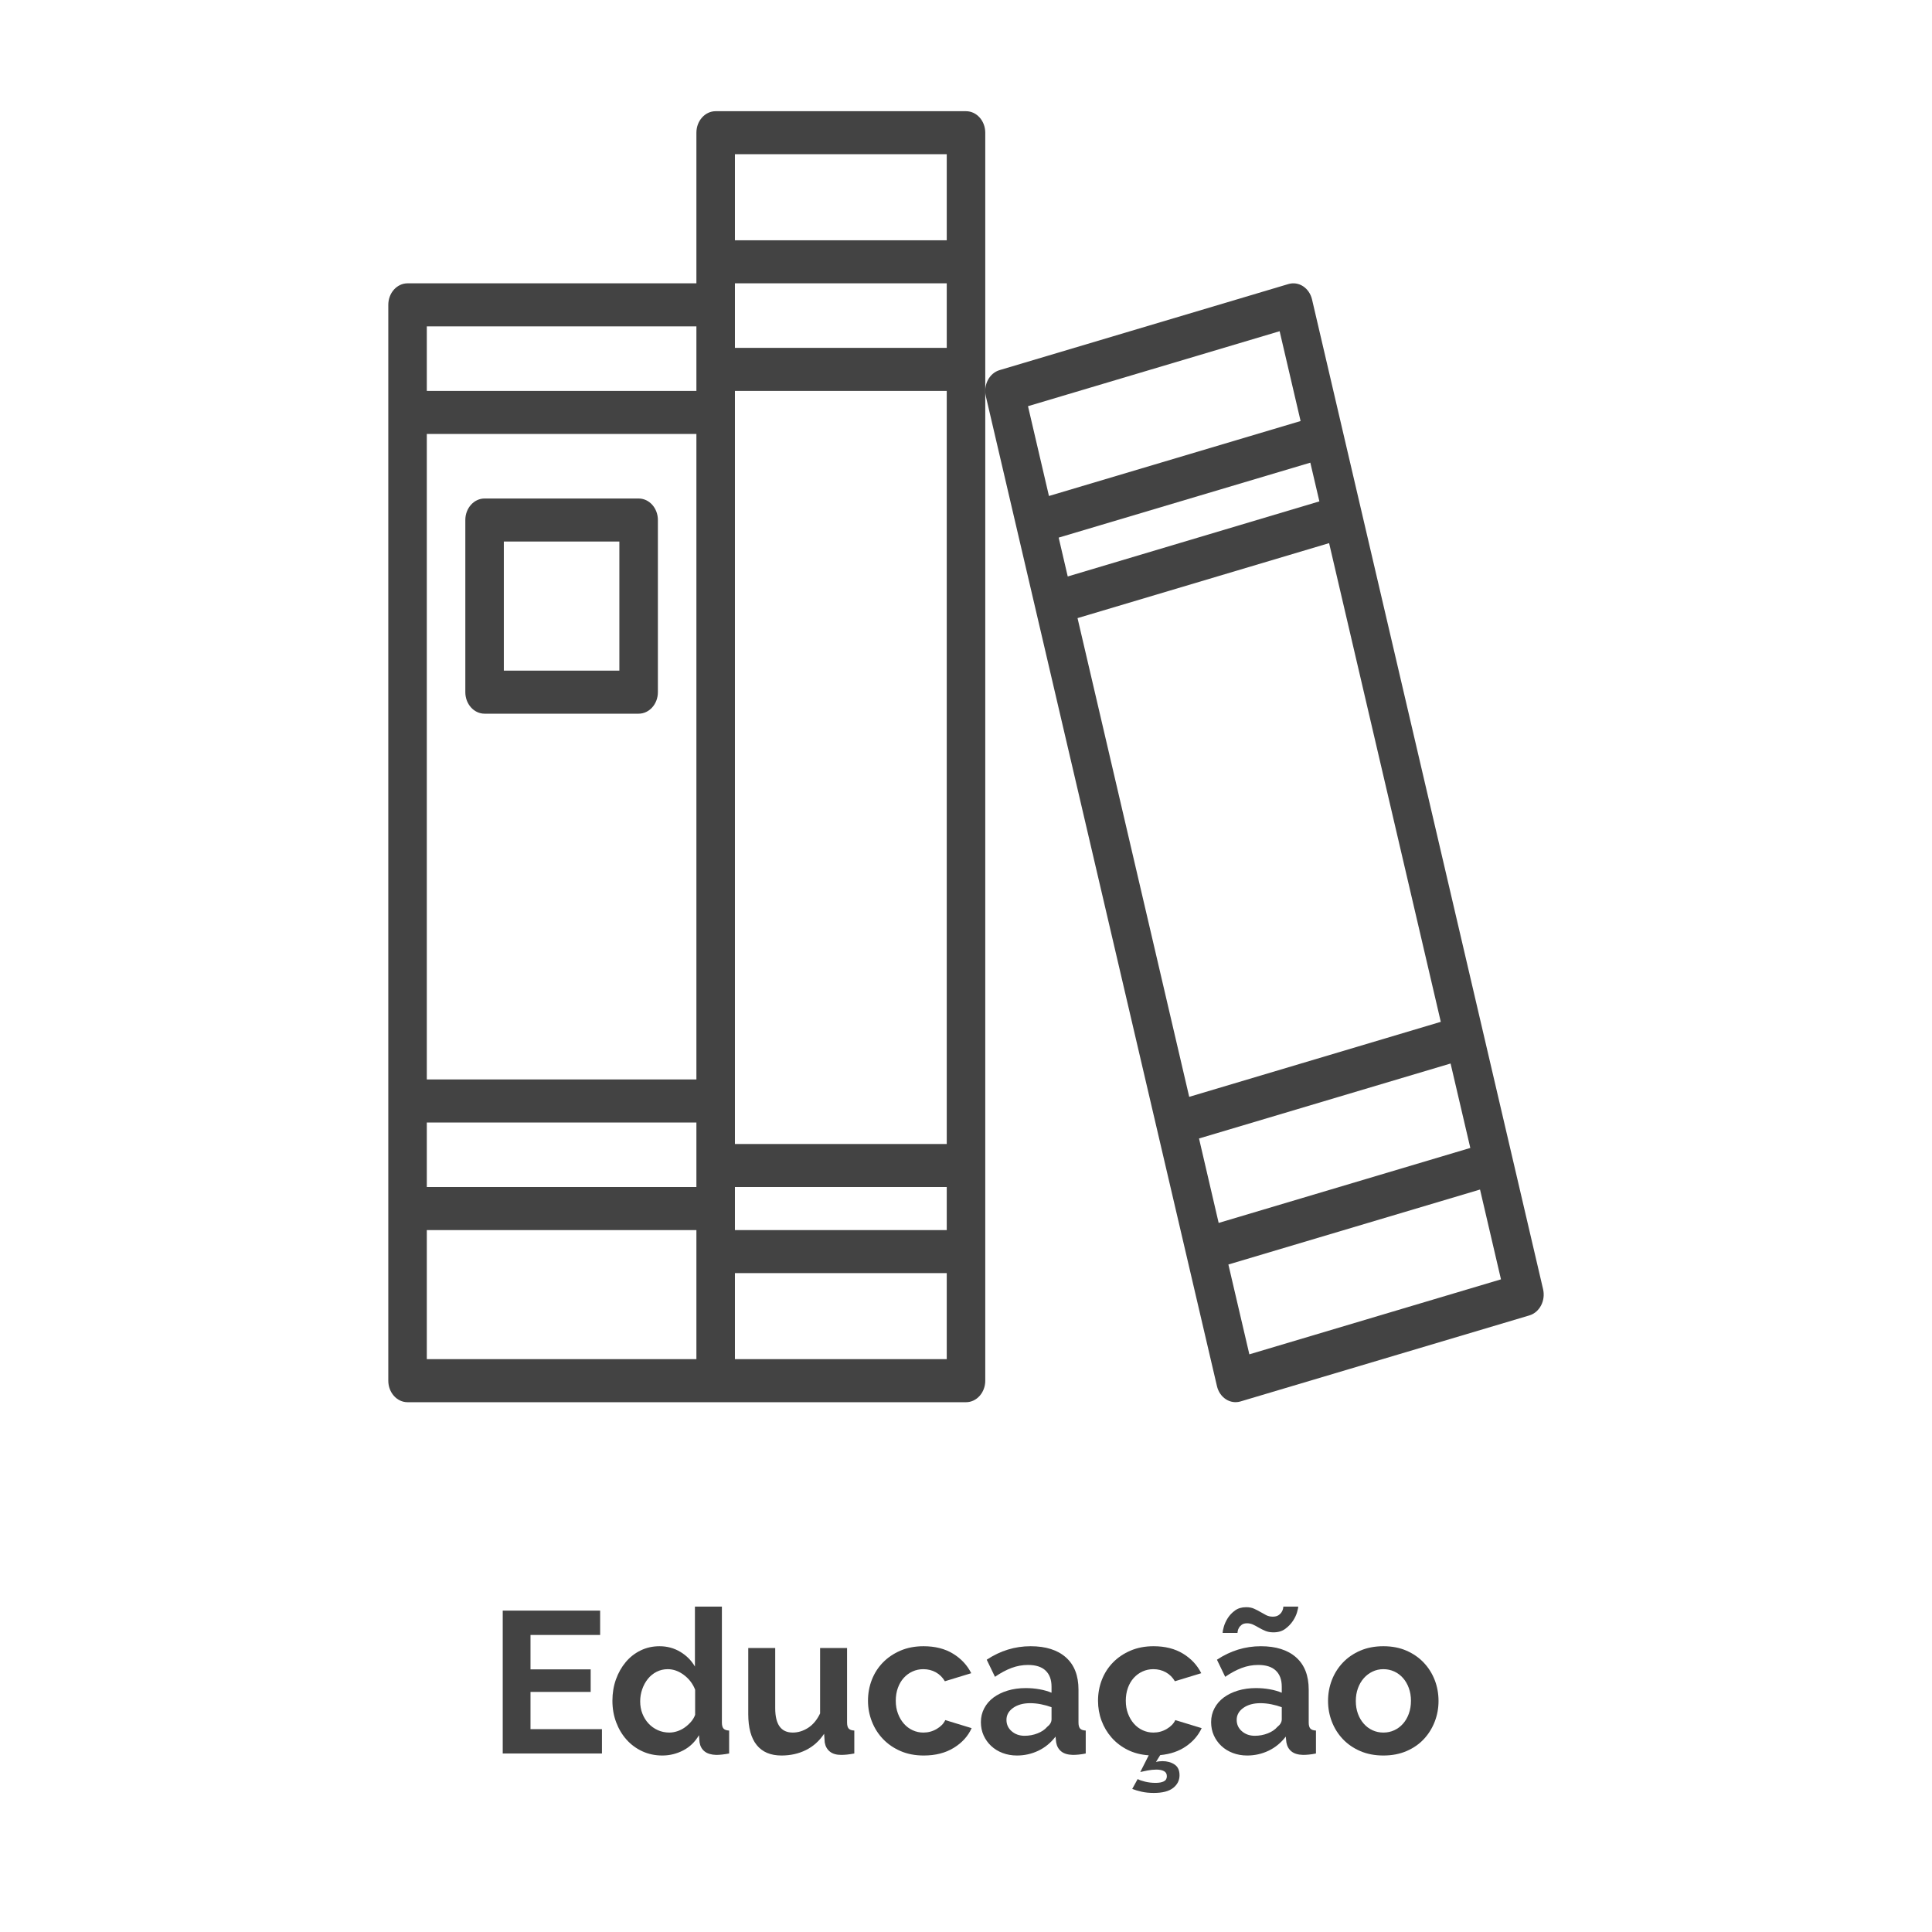
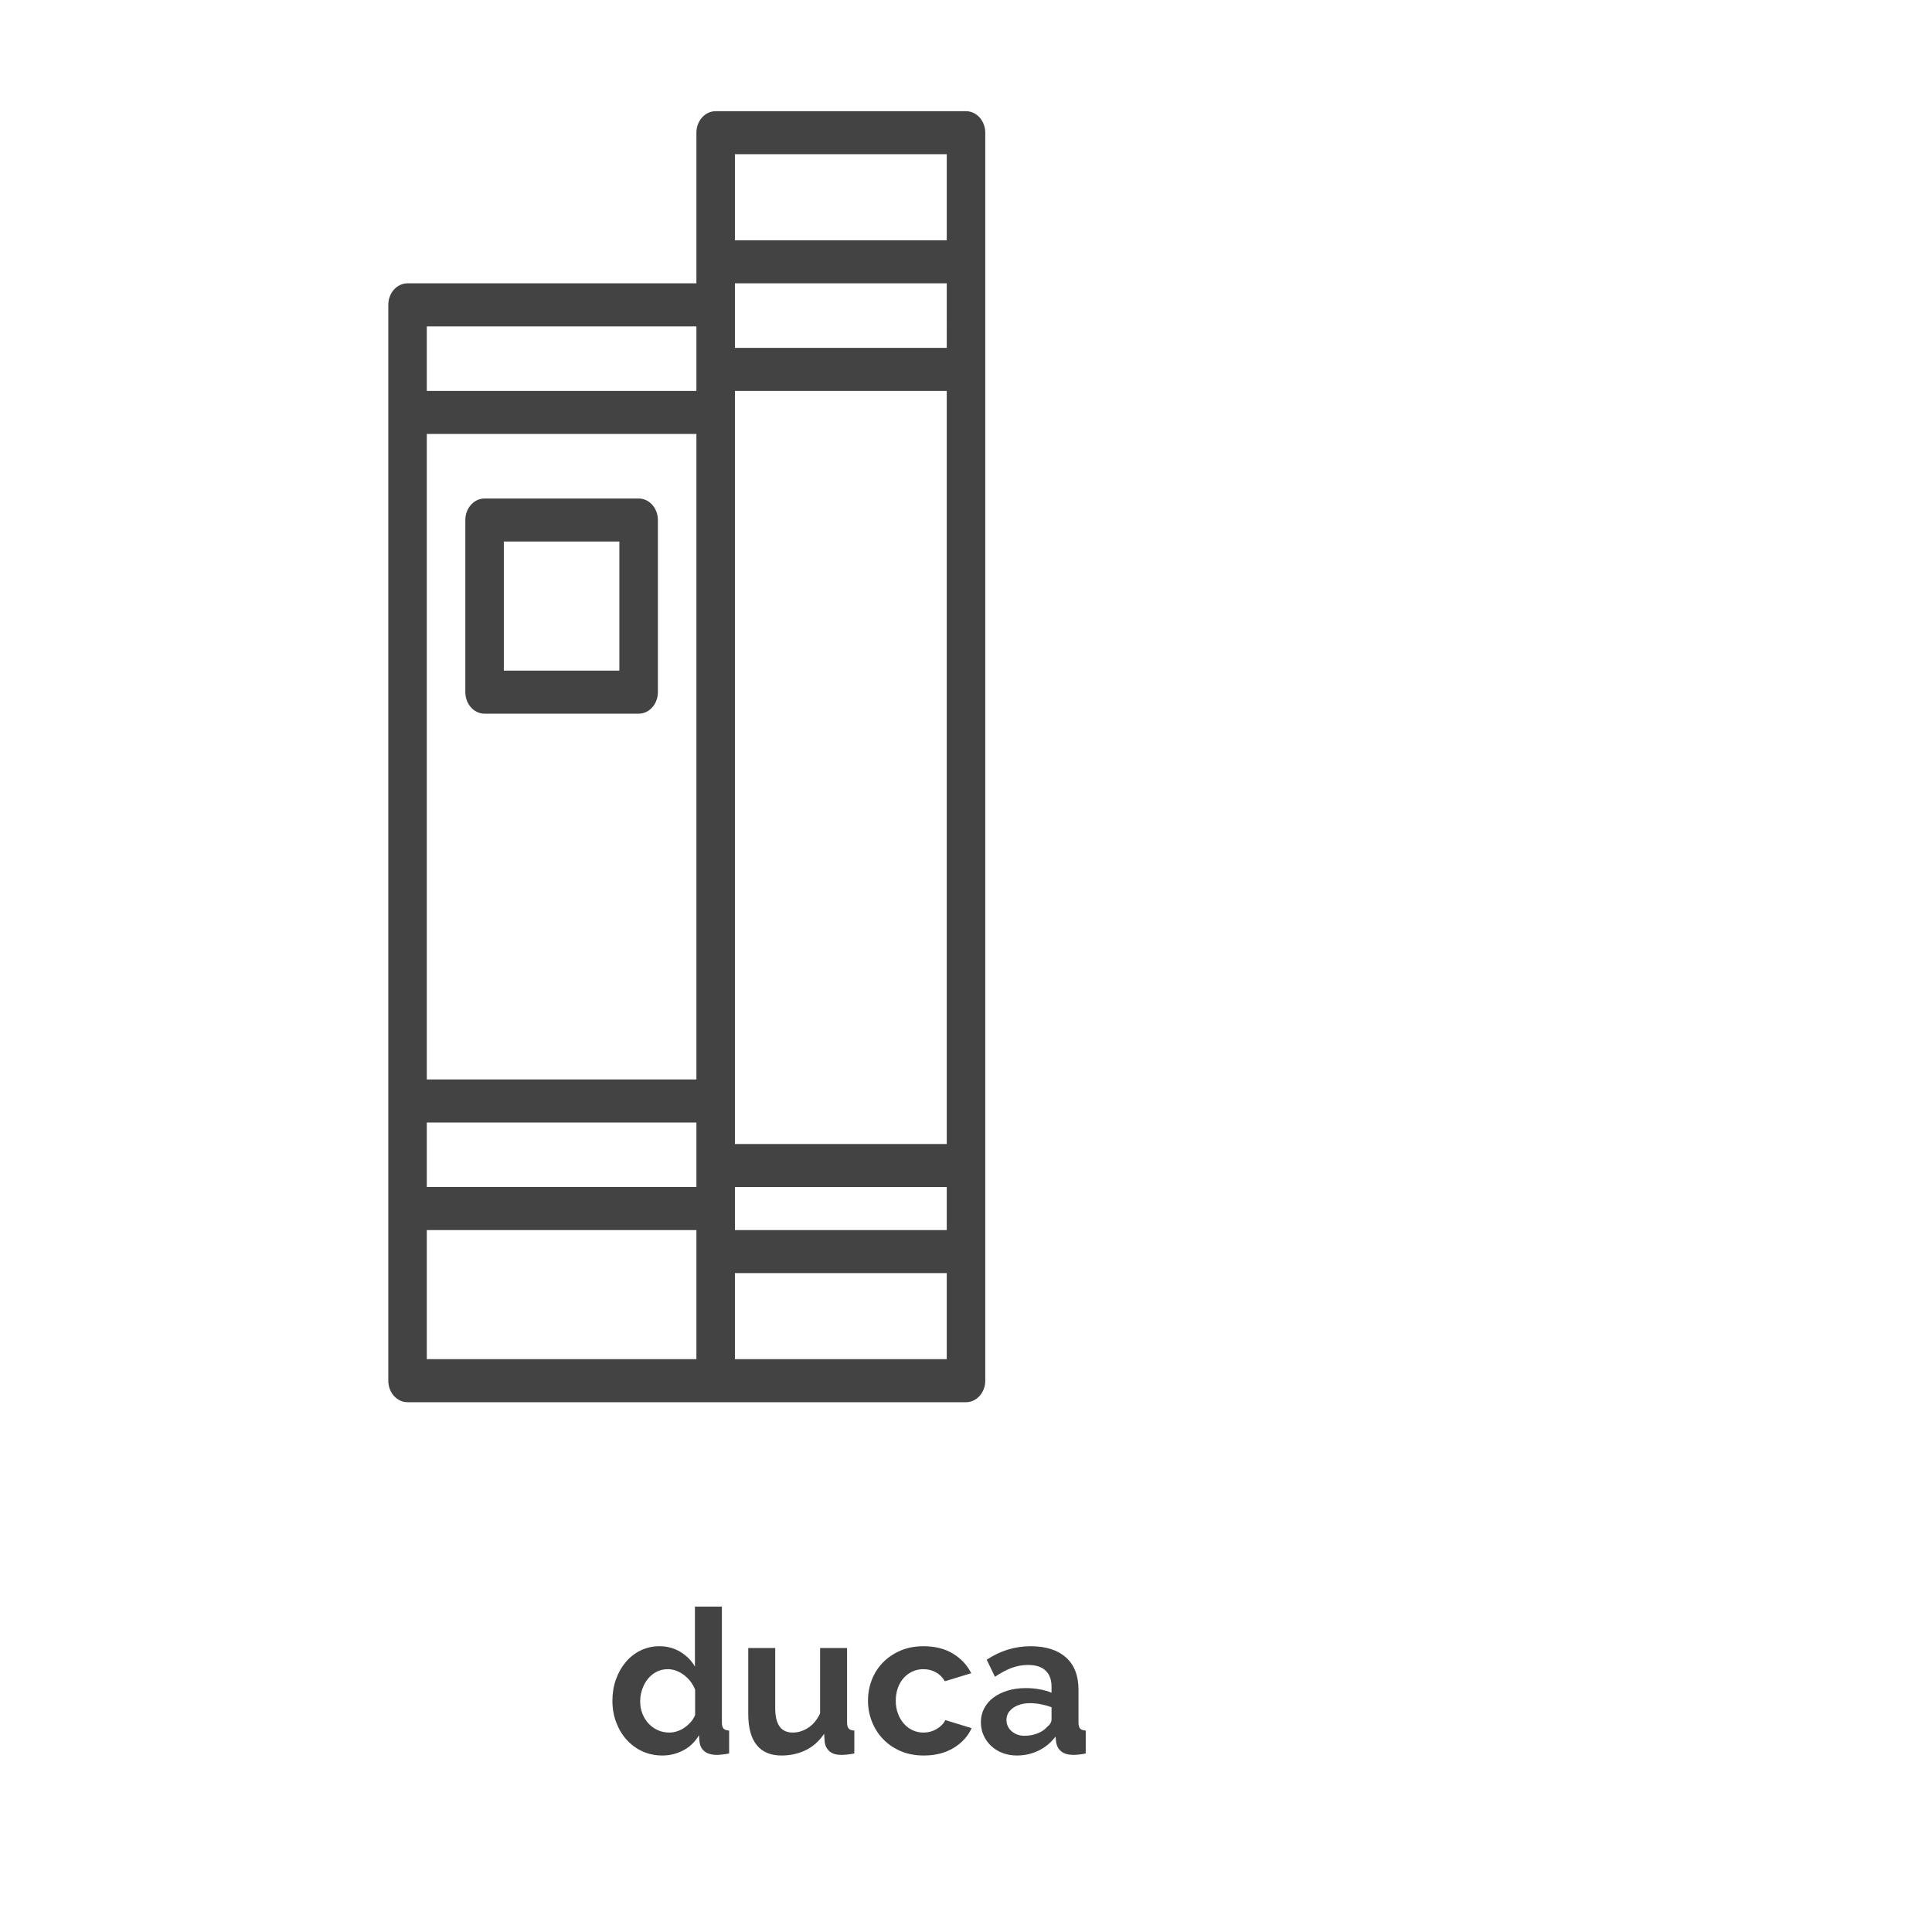
<svg xmlns="http://www.w3.org/2000/svg" version="1.1" id="Layer_1" x="0px" y="0px" width="480px" height="480px" viewBox="0 0 480 480" enable-background="new 0 0 480 480" xml:space="preserve">
  <g>
    <path fill="#434343" d="M240,27.627h-62.196c-2.643,0-4.785,2.394-4.785,5.349v37.415h-71.765c-2.643,0-4.783,2.396-4.783,5.352   v267.291c0,2.942,2.142,5.34,4.783,5.34H240c2.645,0,4.786-2.396,4.786-5.34V32.976C244.786,30.021,242.646,27.627,240,27.627z    M235.217,305.611H182.59v-10.696h52.627V305.611z M106.04,107.816h66.979v160.368H106.04V107.816z M235.217,86.43H182.59V70.391   h52.627V86.43z M106.04,278.881h66.979v16.032H106.04V278.881z M182.59,284.221V97.122h52.627v187.099H182.59z M235.217,38.316   V59.7H182.59V38.316H235.217z M173.02,81.086v16.036h-66.98V81.086H173.02z M106.04,305.611h66.979v32.07H106.04V305.611z    M182.59,337.682v-21.379h52.627v21.379H182.59z" />
-     <path fill="#434343" d="M383.377,320.305L325.968,74.389c-0.319-1.374-1.125-2.55-2.223-3.27c-1.103-0.719-2.409-0.913-3.646-0.545   l-71.766,21.385c-2.542,0.76-4.061,3.668-3.4,6.511l57.414,245.907c0.32,1.385,1.123,2.559,2.227,3.27   c1.104,0.713,2.412,0.908,3.641,0.535l71.77-21.375C382.516,326.038,384.029,323.145,383.377,320.305z M263.025,133.569   l62.521-18.622l2.251,9.617l-62.521,18.659L263.025,133.569z M330.211,134.94l27.75,118.932l-62.504,18.635l-27.746-118.939   L330.211,134.94z M360.393,264.225l4.901,20.978l-62.521,18.629l-4.881-20.979L360.393,264.225z M317.921,82.289l5.208,22.316   l-62.521,18.621l-5.207-22.31L317.921,82.289z M310.398,336.479l-5.209-22.317l62.521-18.625l5.202,22.313L310.398,336.479z" />
    <path fill="#434343" d="M158.667,123.852h-38.276c-2.641,0-4.783,2.395-4.783,5.344v42.771c0,2.951,2.144,5.347,4.783,5.347h38.276   c2.64,0,4.784-2.396,4.784-5.347v-42.771C163.451,126.245,161.307,123.852,158.667,123.852z M153.879,166.617h-28.703v-32.072   h28.703V166.617z" />
  </g>
  <g>
-     <path fill="#434343" d="M149.552,429.601v6.05h-24.65v-35.5h24.2v6.05h-17.3v8.55h14.95v5.601h-14.95v9.25H149.552z" />
    <path fill="#434343" d="M164.552,436.151c-1.8,0-3.458-0.35-4.975-1.05c-1.517-0.7-2.825-1.667-3.925-2.9   c-1.1-1.232-1.959-2.675-2.575-4.325c-0.617-1.649-0.925-3.425-0.925-5.324c0-1.9,0.291-3.667,0.875-5.301   c0.583-1.633,1.391-3.066,2.425-4.3c1.033-1.232,2.267-2.2,3.7-2.899c1.433-0.7,3-1.051,4.7-1.051c1.9,0,3.625,0.468,5.175,1.4   c1.55,0.934,2.758,2.15,3.625,3.65v-14.9h6.7v28.8c0,0.7,0.133,1.2,0.4,1.5c0.267,0.3,0.733,0.468,1.4,0.5v5.7   c-1.268,0.232-2.334,0.35-3.2,0.35c-1.233-0.033-2.192-0.316-2.875-0.85c-0.684-0.533-1.108-1.283-1.275-2.25l-0.15-1.8   c-0.967,1.667-2.268,2.925-3.9,3.774C168.118,435.726,166.384,436.151,164.552,436.151z M166.302,430.45   c0.633,0,1.283-0.107,1.95-0.325c0.667-0.216,1.283-0.524,1.85-0.925c0.566-0.399,1.083-0.866,1.55-1.399   c0.466-0.533,0.816-1.117,1.05-1.75v-6.25c-0.567-1.467-1.492-2.684-2.775-3.65c-1.284-0.967-2.625-1.45-4.025-1.45   c-1,0-1.925,0.218-2.775,0.65c-0.85,0.434-1.575,1.024-2.175,1.774s-1.067,1.609-1.4,2.575c-0.333,0.968-0.5,1.968-0.5,3   c0,1.101,0.183,2.117,0.55,3.05c0.367,0.934,0.875,1.75,1.525,2.45c0.65,0.7,1.417,1.25,2.3,1.65   C164.31,430.25,165.268,430.45,166.302,430.45z" />
    <path fill="#434343" d="M194.151,436.151c-2.7,0-4.75-0.866-6.15-2.6s-2.1-4.301-2.1-7.7v-16.4h6.7v14.95   c0,4.033,1.45,6.05,4.35,6.05c1.333,0,2.608-0.392,3.825-1.175c1.216-0.783,2.208-1.975,2.975-3.575v-16.25h6.7v18.5   c0,0.7,0.133,1.2,0.4,1.5c0.266,0.3,0.732,0.468,1.4,0.5v5.7c-0.7,0.133-1.317,0.225-1.85,0.275c-0.534,0.05-1,0.074-1.4,0.074   c-1.2,0-2.142-0.274-2.825-0.824c-0.684-0.551-1.108-1.309-1.275-2.275l-0.15-2.15c-1.2,1.801-2.708,3.15-4.525,4.051   C198.409,435.7,196.384,436.151,194.151,436.151z" />
    <path fill="#434343" d="M215.65,422.551c0-1.833,0.316-3.566,0.95-5.2c0.633-1.633,1.55-3.066,2.75-4.3   c1.2-1.233,2.65-2.217,4.35-2.95c1.7-0.733,3.616-1.101,5.75-1.101c2.866,0,5.308,0.617,7.325,1.851   c2.017,1.233,3.525,2.85,4.525,4.85l-6.55,2c-0.567-0.966-1.317-1.708-2.25-2.225c-0.934-0.517-1.967-0.775-3.1-0.775   c-0.967,0-1.867,0.192-2.7,0.575c-0.834,0.384-1.559,0.917-2.175,1.6c-0.617,0.684-1.1,1.509-1.45,2.476   c-0.35,0.967-0.525,2.033-0.525,3.2s0.183,2.233,0.55,3.199c0.366,0.968,0.858,1.801,1.475,2.5c0.616,0.7,1.341,1.242,2.175,1.625   c0.833,0.384,1.716,0.575,2.65,0.575c1.2,0,2.308-0.3,3.325-0.899c1.016-0.601,1.725-1.333,2.125-2.2l6.55,2   c-0.9,2-2.383,3.634-4.45,4.899c-2.067,1.268-4.55,1.9-7.45,1.9c-2.134,0-4.05-0.367-5.75-1.1c-1.7-0.733-3.15-1.726-4.35-2.976   c-1.2-1.25-2.125-2.7-2.775-4.35C215.976,426.075,215.65,424.351,215.65,422.551z" />
    <path fill="#434343" d="M252.65,436.151c-1.268,0-2.45-0.209-3.551-0.625c-1.1-0.416-2.049-1-2.85-1.75   c-0.8-0.75-1.425-1.625-1.875-2.625c-0.449-1-0.675-2.1-0.675-3.3c0-1.233,0.274-2.375,0.825-3.425   c0.55-1.051,1.316-1.941,2.3-2.676c0.983-0.732,2.157-1.308,3.524-1.725c1.367-0.416,2.867-0.625,4.5-0.625   c1.167,0,2.309,0.1,3.426,0.3c1.116,0.2,2.107,0.483,2.975,0.851v-1.5c0-1.733-0.492-3.066-1.475-4   c-0.984-0.934-2.442-1.4-4.375-1.4c-1.4,0-2.768,0.25-4.1,0.75c-1.334,0.5-2.701,1.233-4.101,2.2l-2.05-4.25   c3.366-2.233,7-3.351,10.9-3.351c3.766,0,6.691,0.926,8.774,2.775s3.125,4.525,3.125,8.025v8.149c0,0.7,0.133,1.2,0.399,1.5   c0.268,0.3,0.733,0.468,1.4,0.5v5.7c-0.633,0.133-1.225,0.225-1.775,0.275c-0.549,0.05-1.024,0.074-1.424,0.074   c-1.268-0.033-2.234-0.324-2.9-0.875c-0.668-0.55-1.084-1.291-1.25-2.225l-0.15-1.45c-1.167,1.534-2.584,2.7-4.25,3.5   C256.333,435.75,254.551,436.151,252.65,436.151z M254.551,431.25c1.133,0,2.207-0.199,3.225-0.6c1.016-0.4,1.808-0.933,2.375-1.6   c0.732-0.566,1.1-1.2,1.1-1.9v-3c-0.8-0.3-1.667-0.541-2.6-0.725c-0.934-0.184-1.834-0.275-2.7-0.275   c-1.733,0-3.149,0.393-4.25,1.175c-1.101,0.784-1.649,1.775-1.649,2.976c0,1.133,0.432,2.074,1.299,2.824   S253.283,431.25,254.551,431.25z" />
-     <path fill="#434343" d="M282.649,442c0.4,0.233,1.017,0.45,1.851,0.65c0.832,0.2,1.699,0.3,2.6,0.3c0.866,0,1.55-0.125,2.05-0.375   s0.75-0.675,0.75-1.274c0-0.601-0.242-1.025-0.725-1.275c-0.483-0.25-1.108-0.375-1.875-0.375c-0.7,0-1.442,0.075-2.226,0.225   c-0.783,0.15-1.375,0.275-1.774,0.375l2.1-4.149c-1.967-0.134-3.725-0.592-5.274-1.375c-1.551-0.783-2.867-1.792-3.95-3.025   c-1.084-1.232-1.917-2.633-2.5-4.2c-0.584-1.566-0.875-3.216-0.875-4.949c0-1.833,0.316-3.566,0.95-5.2   c0.633-1.633,1.55-3.066,2.75-4.3c1.199-1.233,2.649-2.217,4.35-2.95S284.466,409,286.6,409c2.866,0,5.308,0.617,7.325,1.851   c2.017,1.233,3.524,2.85,4.524,4.85l-6.55,2c-0.567-0.966-1.317-1.708-2.25-2.225c-0.934-0.517-1.967-0.775-3.1-0.775   c-0.968,0-1.867,0.192-2.7,0.575c-0.834,0.384-1.559,0.917-2.175,1.6c-0.617,0.684-1.101,1.509-1.45,2.476s-0.525,2.033-0.525,3.2   s0.184,2.233,0.551,3.199c0.366,0.968,0.857,1.801,1.475,2.5c0.616,0.7,1.342,1.242,2.175,1.625   c0.833,0.384,1.717,0.575,2.65,0.575c1.2,0,2.308-0.3,3.325-0.899c1.016-0.601,1.725-1.333,2.125-2.2l6.55,2   c-0.834,1.8-2.134,3.309-3.9,4.524c-1.767,1.218-3.899,1.941-6.399,2.176l-1.051,1.699c0.233-0.066,0.492-0.117,0.775-0.149   c0.283-0.034,0.558-0.05,0.825-0.05c1.166,0,2.166,0.274,3,0.824c0.833,0.551,1.25,1.441,1.25,2.676   c0,1.266-0.525,2.316-1.575,3.149s-2.658,1.25-4.825,1.25c-1.1,0-2.1-0.1-3-0.3c-0.899-0.2-1.684-0.434-2.35-0.7L282.649,442z" />
-     <path fill="#434343" d="M309.85,436.151c-1.268,0-2.45-0.209-3.551-0.625c-1.1-0.416-2.049-1-2.85-1.75   c-0.8-0.75-1.425-1.625-1.875-2.625c-0.449-1-0.675-2.1-0.675-3.3c0-1.233,0.274-2.375,0.825-3.425   c0.55-1.051,1.316-1.941,2.3-2.676c0.983-0.732,2.157-1.308,3.524-1.725c1.367-0.416,2.867-0.625,4.5-0.625   c1.167,0,2.309,0.1,3.426,0.3c1.115,0.2,2.107,0.483,2.975,0.851v-1.5c0-1.733-0.492-3.066-1.475-4   c-0.984-0.934-2.442-1.4-4.375-1.4c-1.4,0-2.768,0.25-4.1,0.75c-1.334,0.5-2.701,1.233-4.101,2.2l-2.05-4.25   c3.366-2.233,7-3.351,10.9-3.351c3.766,0,6.689,0.926,8.773,2.775s3.125,4.525,3.125,8.025v8.149c0,0.7,0.133,1.2,0.4,1.5   c0.266,0.3,0.732,0.468,1.4,0.5v5.7c-0.635,0.133-1.225,0.225-1.775,0.275c-0.551,0.05-1.025,0.074-1.426,0.074   c-1.266-0.033-2.232-0.324-2.898-0.875c-0.668-0.55-1.084-1.291-1.25-2.225l-0.15-1.45c-1.168,1.534-2.584,2.7-4.25,3.5   C313.532,435.75,311.75,436.151,309.85,436.151z M316.398,405.551c-0.766,0-1.433-0.117-1.999-0.351   c-0.567-0.232-1.093-0.491-1.575-0.774c-0.483-0.283-0.967-0.542-1.449-0.775c-0.484-0.232-0.992-0.35-1.525-0.35   c-0.567,0-1.009,0.117-1.325,0.35c-0.317,0.233-0.559,0.5-0.726,0.8c-0.166,0.3-0.267,0.575-0.299,0.825   c-0.034,0.25-0.051,0.393-0.051,0.425h-3.699c0-0.3,0.1-0.808,0.299-1.524c0.201-0.717,0.525-1.434,0.976-2.15s1.05-1.35,1.8-1.9   c0.75-0.55,1.676-0.824,2.775-0.824c0.766,0,1.425,0.125,1.975,0.375c0.551,0.25,1.066,0.517,1.551,0.8   c0.482,0.283,0.966,0.55,1.449,0.8c0.482,0.25,1.025,0.375,1.625,0.375s1.074-0.116,1.424-0.35c0.352-0.233,0.617-0.5,0.801-0.801   c0.184-0.3,0.301-0.582,0.35-0.85c0.051-0.267,0.076-0.433,0.076-0.5h3.699c0,0.233-0.1,0.7-0.301,1.4   c-0.199,0.699-0.541,1.417-1.023,2.149c-0.484,0.733-1.117,1.393-1.9,1.976S317.564,405.551,316.398,405.551z M311.75,431.25   c1.133,0,2.207-0.199,3.225-0.6c1.016-0.4,1.807-0.933,2.375-1.6c0.732-0.566,1.1-1.2,1.1-1.9v-3c-0.801-0.3-1.668-0.541-2.6-0.725   c-0.934-0.184-1.834-0.275-2.7-0.275c-1.733,0-3.149,0.393-4.25,1.175c-1.101,0.784-1.649,1.775-1.649,2.976   c0,1.133,0.432,2.074,1.299,2.824S310.482,431.25,311.75,431.25z" />
-     <path fill="#434343" d="M343.699,436.151c-2.135,0-4.051-0.367-5.75-1.1c-1.701-0.733-3.143-1.726-4.326-2.976   s-2.092-2.691-2.725-4.325c-0.633-1.633-0.949-3.35-0.949-5.149c0-1.833,0.316-3.566,0.949-5.2   c0.633-1.633,1.541-3.075,2.725-4.325s2.625-2.241,4.326-2.975c1.699-0.733,3.615-1.101,5.75-1.101   c2.133,0,4.041,0.367,5.725,1.101c1.682,0.733,3.115,1.725,4.299,2.975s2.092,2.692,2.727,4.325c0.633,1.634,0.949,3.367,0.949,5.2   c0,1.8-0.316,3.517-0.949,5.149c-0.635,1.634-1.535,3.075-2.701,4.325s-2.6,2.242-4.299,2.976   C347.748,435.783,345.832,436.151,343.699,436.151z M336.848,422.601c0,1.167,0.176,2.225,0.525,3.175s0.834,1.775,1.451,2.475   c0.615,0.7,1.34,1.242,2.174,1.625c0.834,0.384,1.732,0.575,2.701,0.575c0.965,0,1.865-0.191,2.699-0.575   c0.832-0.383,1.559-0.925,2.176-1.625c0.615-0.699,1.1-1.532,1.449-2.5c0.35-0.966,0.525-2.032,0.525-3.199   c0-1.133-0.176-2.184-0.525-3.15s-0.834-1.8-1.449-2.5c-0.617-0.7-1.344-1.241-2.176-1.625c-0.834-0.383-1.734-0.575-2.699-0.575   c-0.969,0-1.867,0.2-2.701,0.601c-0.834,0.399-1.559,0.949-2.174,1.649c-0.617,0.7-1.102,1.534-1.451,2.5   C337.023,420.418,336.848,421.468,336.848,422.601z" />
  </g>
</svg>